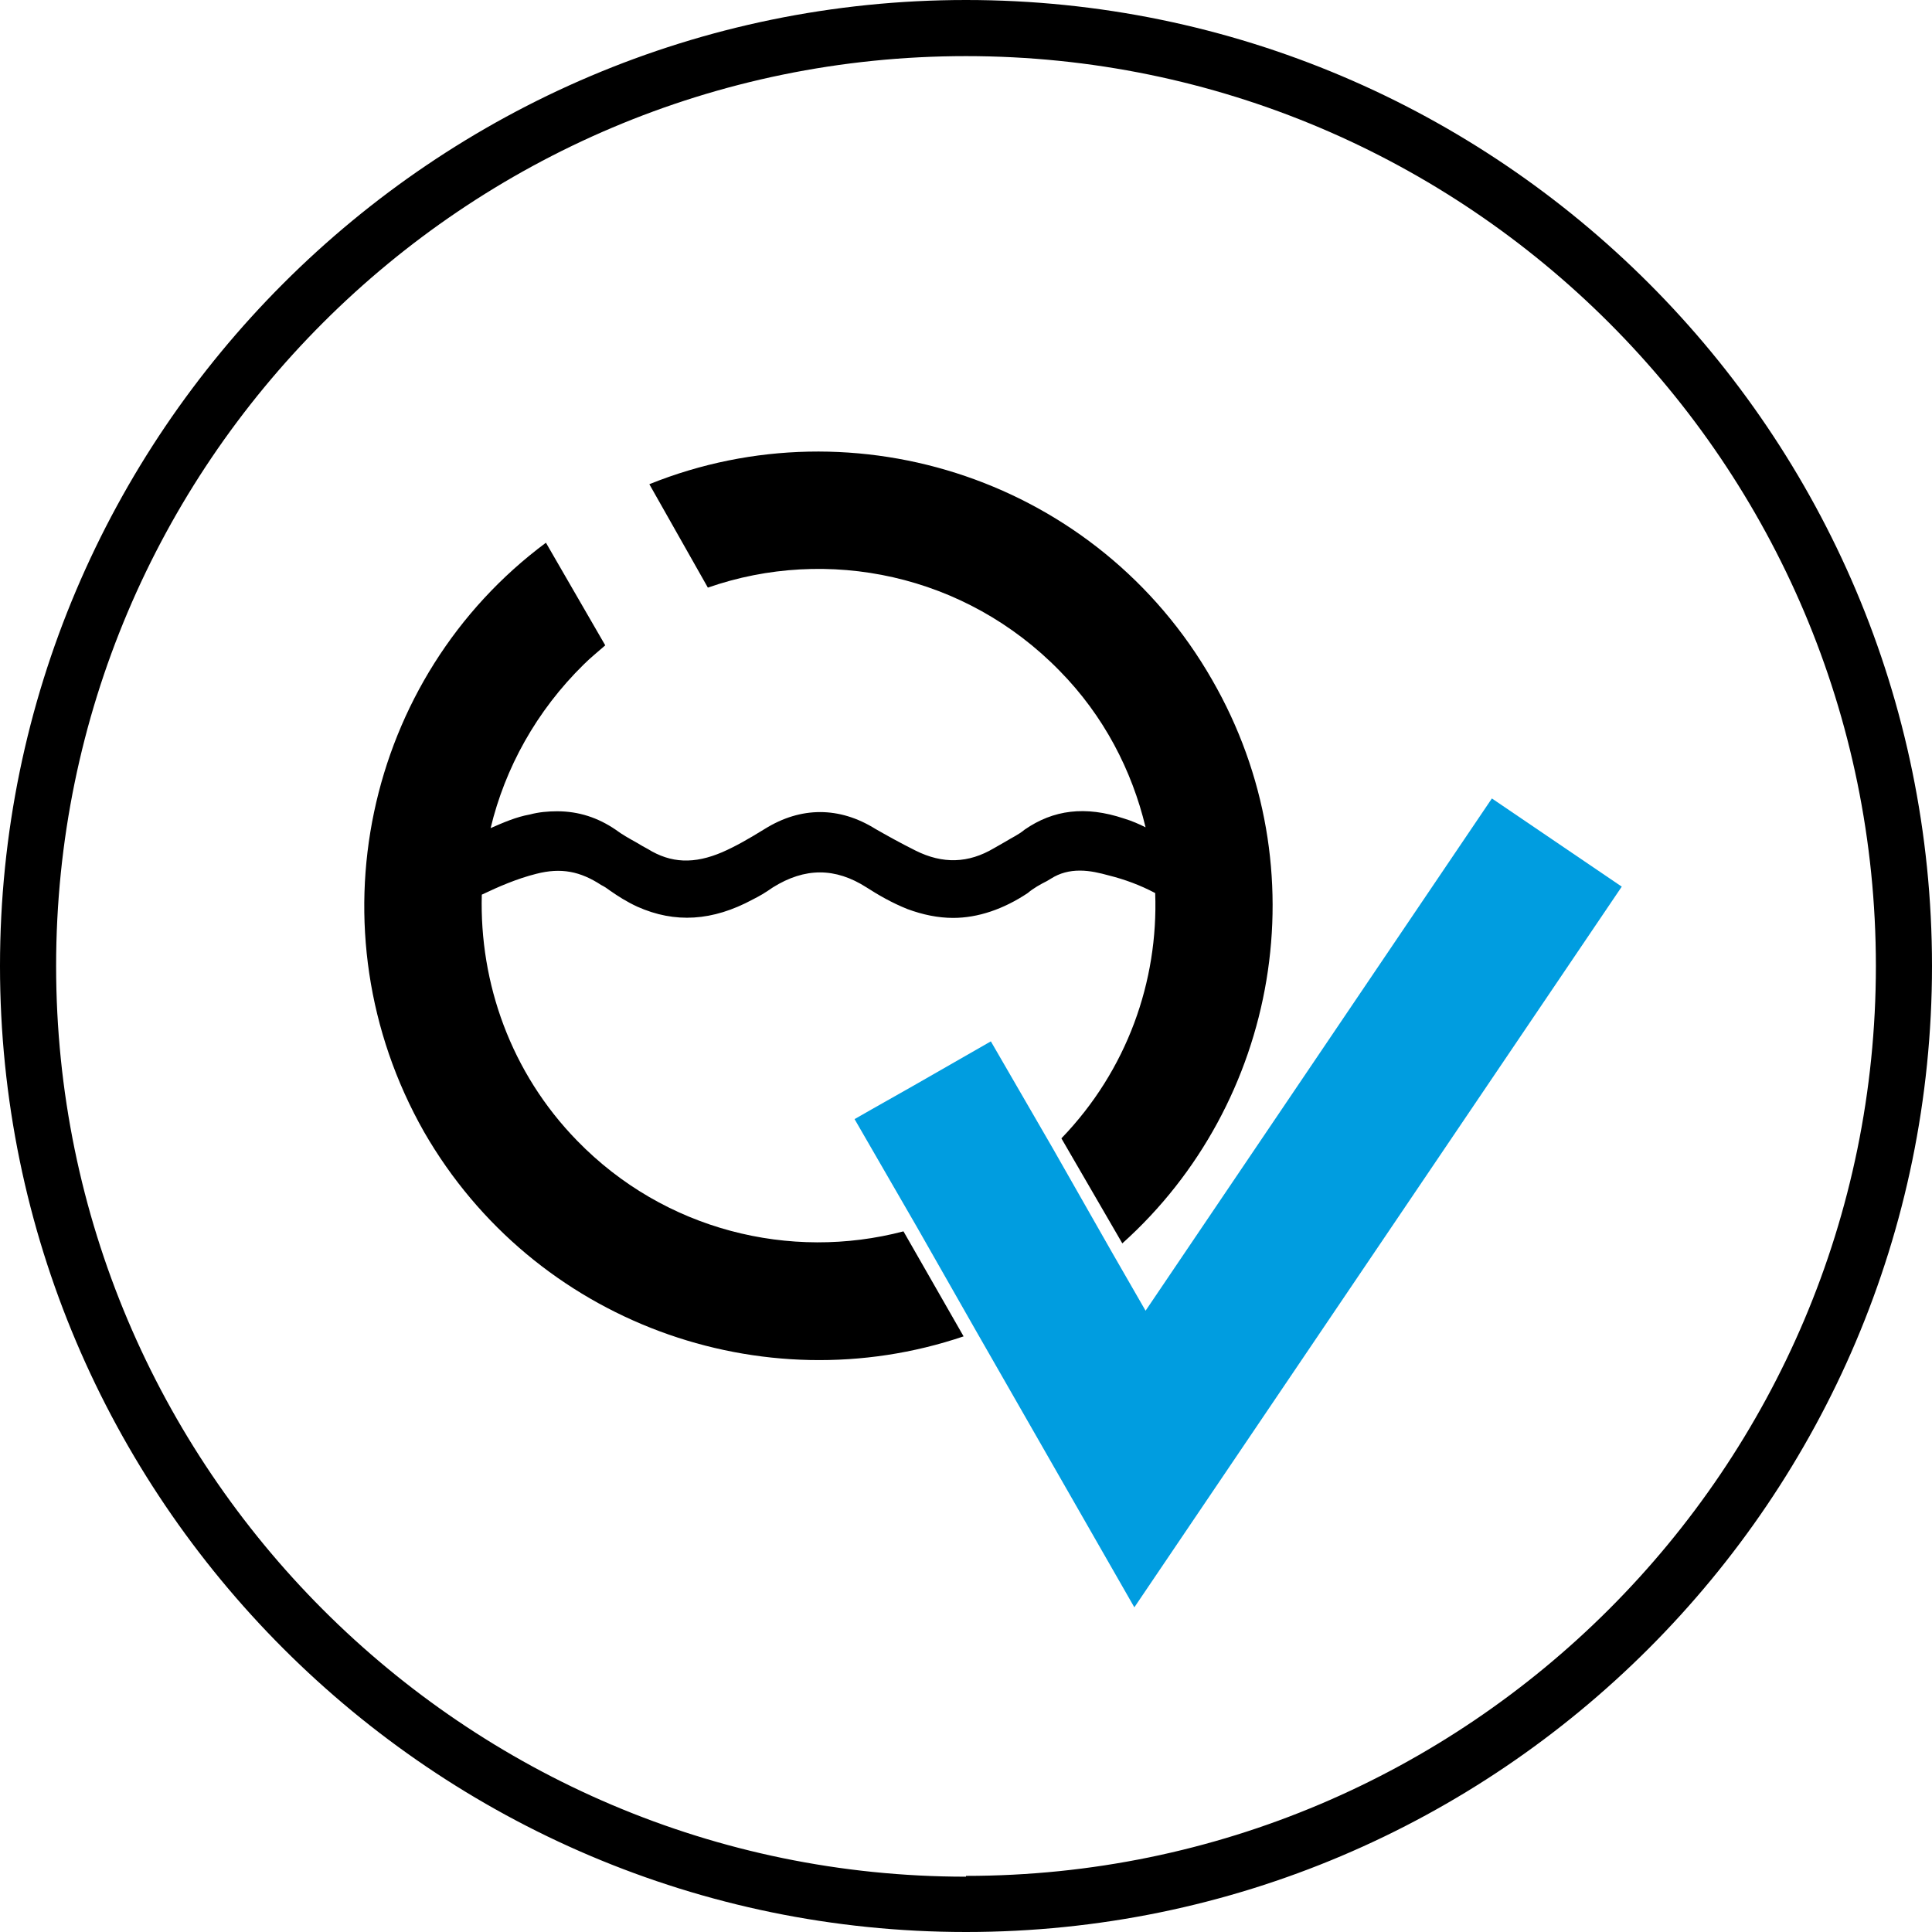
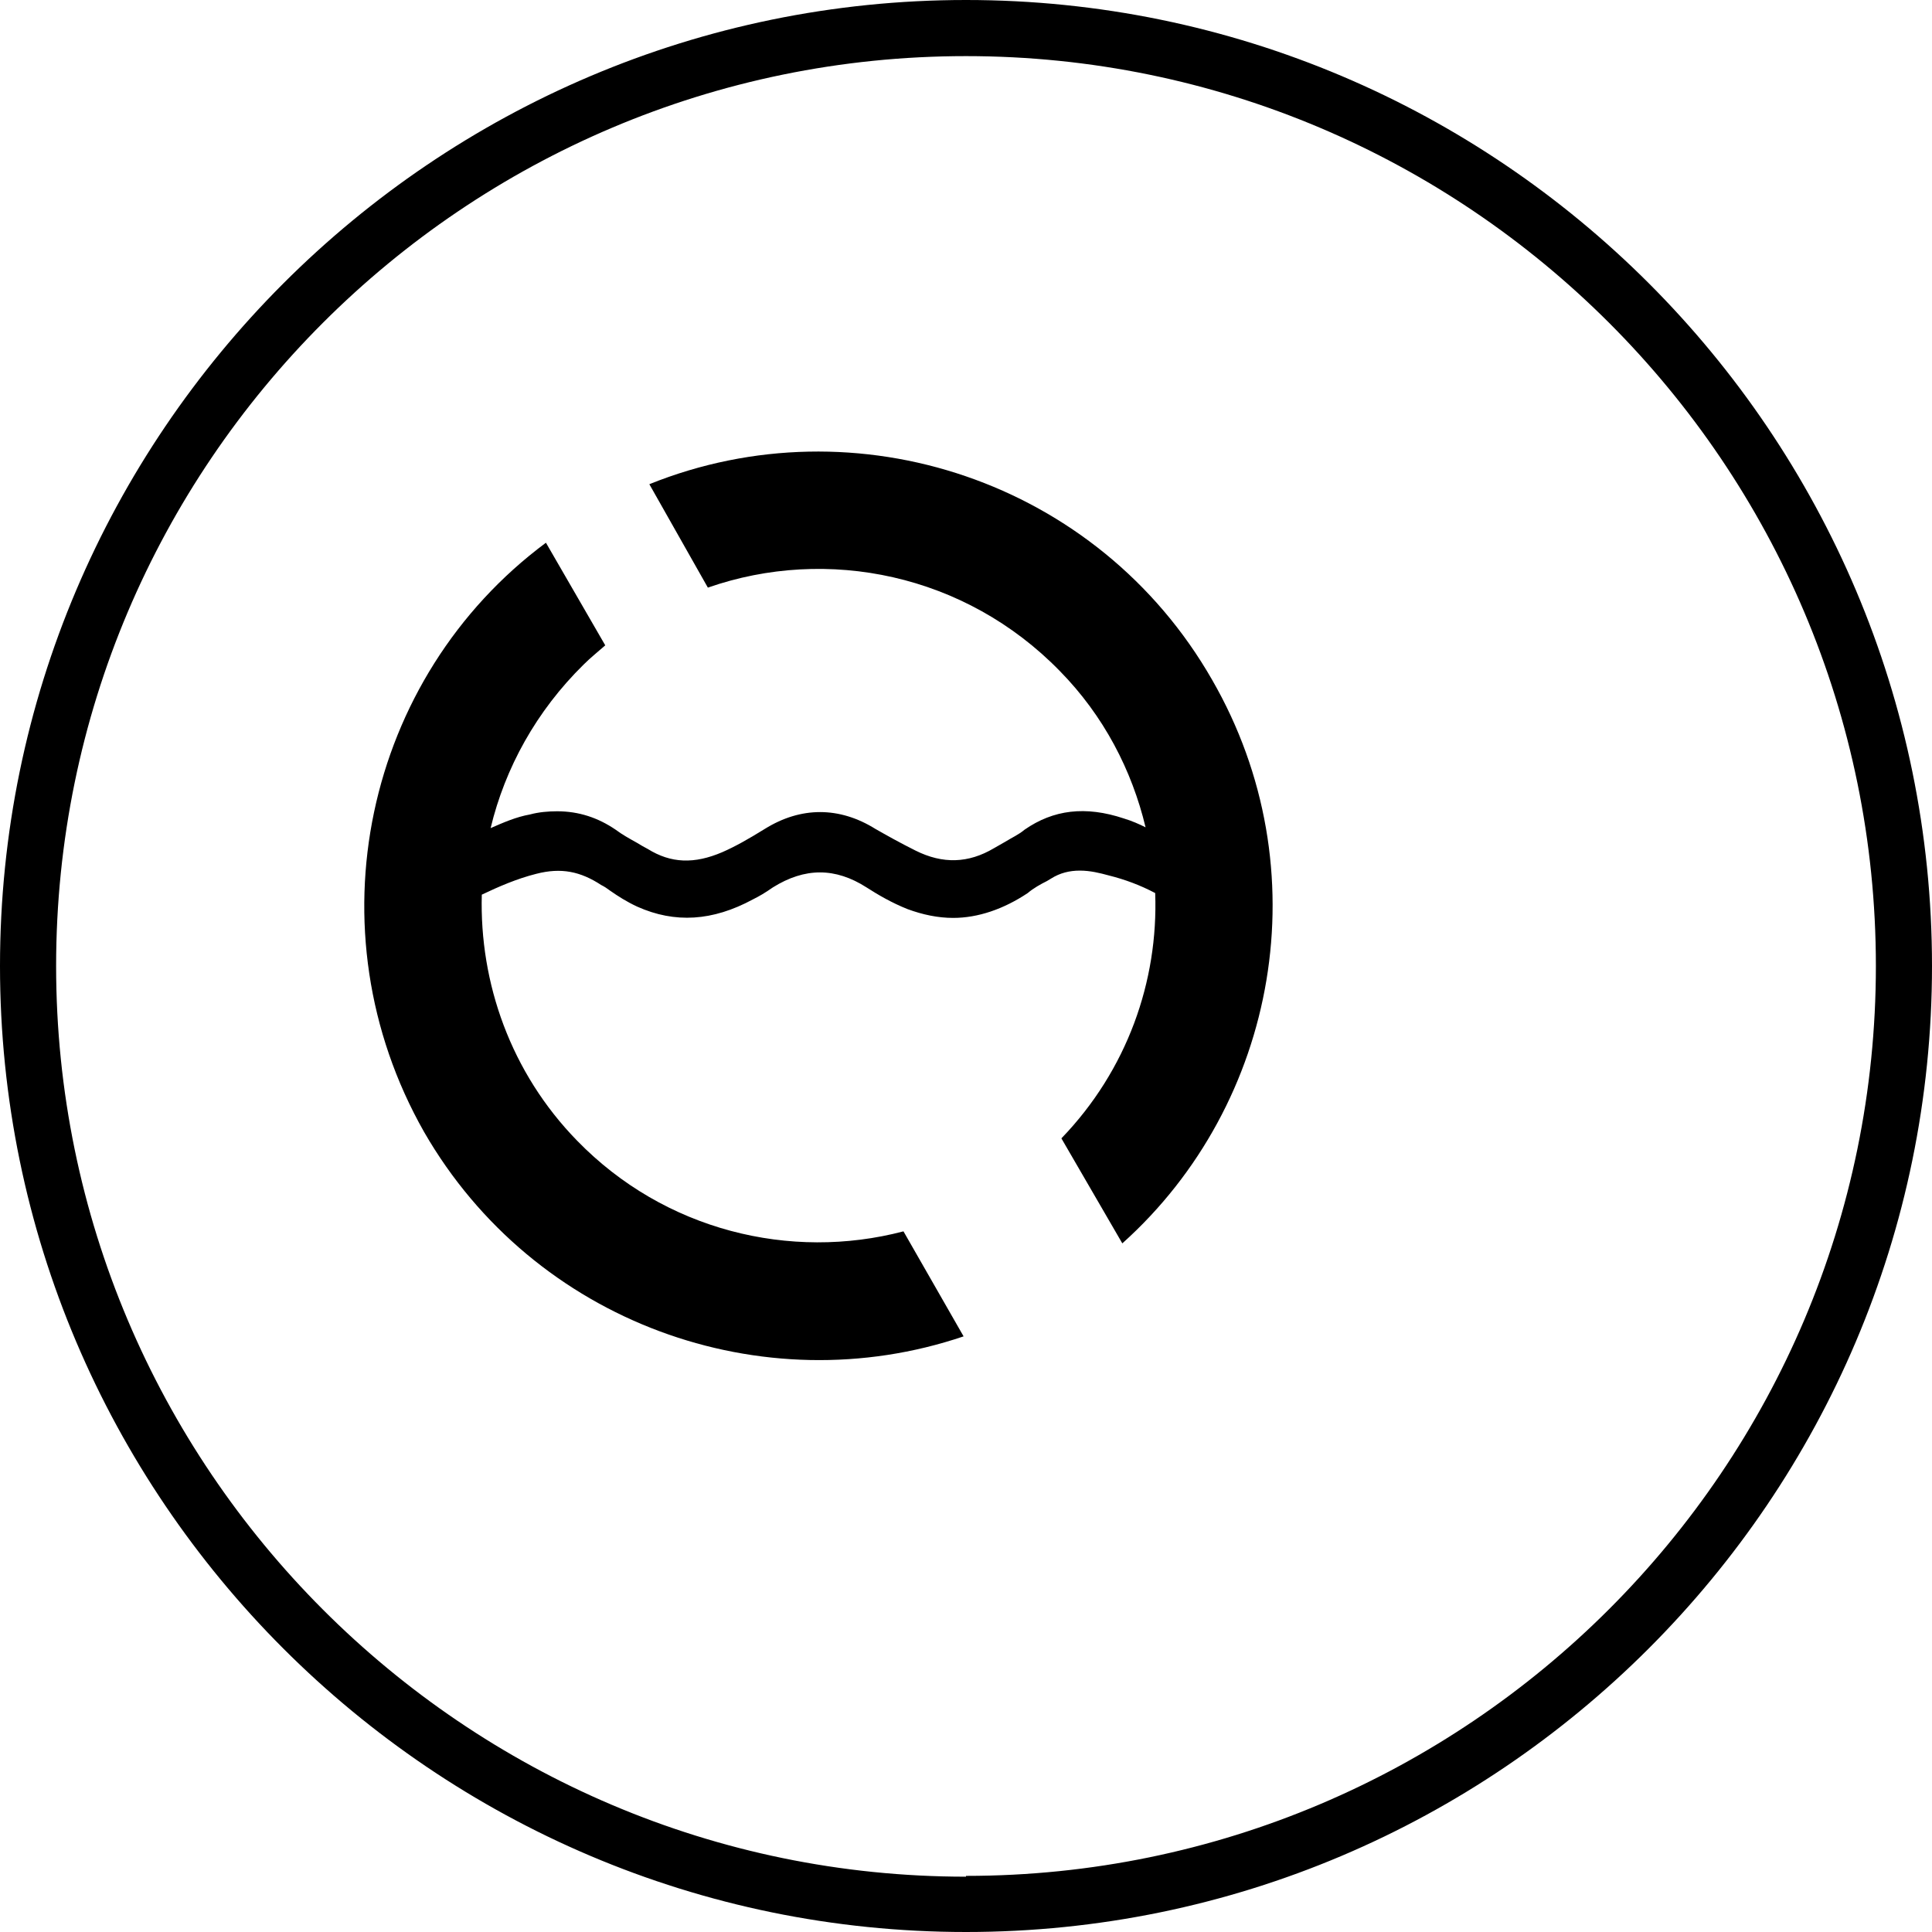
<svg xmlns="http://www.w3.org/2000/svg" id="Layer_2" data-name="Layer 2" viewBox="0 0 24.1 24.1">
  <defs>
    <style>
      .cls-1, .cls-2 {
        stroke-width: 0px;
      }

      .cls-2 {
        fill: #009de0;
      }
    </style>
  </defs>
  <g id="Layer_1-2" data-name="Layer 1">
    <path class="cls-1" d="m12.05,0C5.41,0,0,5.41,0,12.05s5.41,12.05,12.05,12.05,12.05-5.41,12.05-12.05S18.7,0,12.05,0Zm0,23.41C5.79,23.41.7,18.31.7,12.05S5.79.7,12.05.7s11.35,5.09,11.35,11.35-5.09,11.35-11.35,11.35Z" />
    <g>
      <path class="cls-1" d="m14,15.51l-.76-1.31c.82-.85,1.21-1.96,1.17-3.06-.19-.1-.38-.17-.58-.22-.11-.03-.23-.06-.36-.06s-.25.03-.36.1l-.05.03c-.08.04-.17.09-.24.15-.3.2-.62.31-.93.31-.19,0-.38-.04-.57-.11-.2-.08-.37-.18-.51-.27-.39-.25-.77-.25-1.17,0-.1.07-.17.11-.25.15-.5.27-.97.3-1.44.09-.13-.06-.24-.13-.34-.2-.04-.03-.07-.05-.11-.07-.26-.17-.5-.22-.81-.14-.24.06-.47.16-.68.26-.03,1.1.36,2.22,1.19,3.07,1.09,1.12,2.66,1.5,4.07,1.13l.75,1.31c-2.51.85-5.36-.17-6.73-2.55-1.43-2.52-.74-5.67,1.52-7.35l.74,1.28c-.09.08-.18.15-.27.24-.59.58-.98,1.29-1.16,2.04.16-.07.32-.14.49-.17.11-.03.23-.04.34-.04.27,0,.51.08.73.23.08.06.17.11.26.16.05.03.1.06.14.08.29.18.58.19.93.04.16-.07.32-.16.53-.29.45-.28.93-.28,1.38,0,.14.08.3.17.5.27.34.17.66.16.98-.03.05-.03.09-.05.14-.08.08-.05.17-.09.24-.15.36-.25.76-.3,1.24-.14.1.03.19.07.27.11-.17-.71-.52-1.39-1.07-1.95-1.18-1.21-2.9-1.56-4.39-1.04l-.73-1.29c2.58-1.04,5.6-.04,7.02,2.44,1.36,2.36.82,5.29-1.12,7.03Z" />
-       <polygon class="cls-2" points="18.61 9.96 14.29 16.35 13.87 15.62 13.13 14.32 12.36 12.99 11.4 13.54 10.87 13.84 10.66 13.96 11.44 15.31 12.18 16.61 14.15 20.05 20.23 11.06 18.61 9.96" />
    </g>
  </g>
</svg>